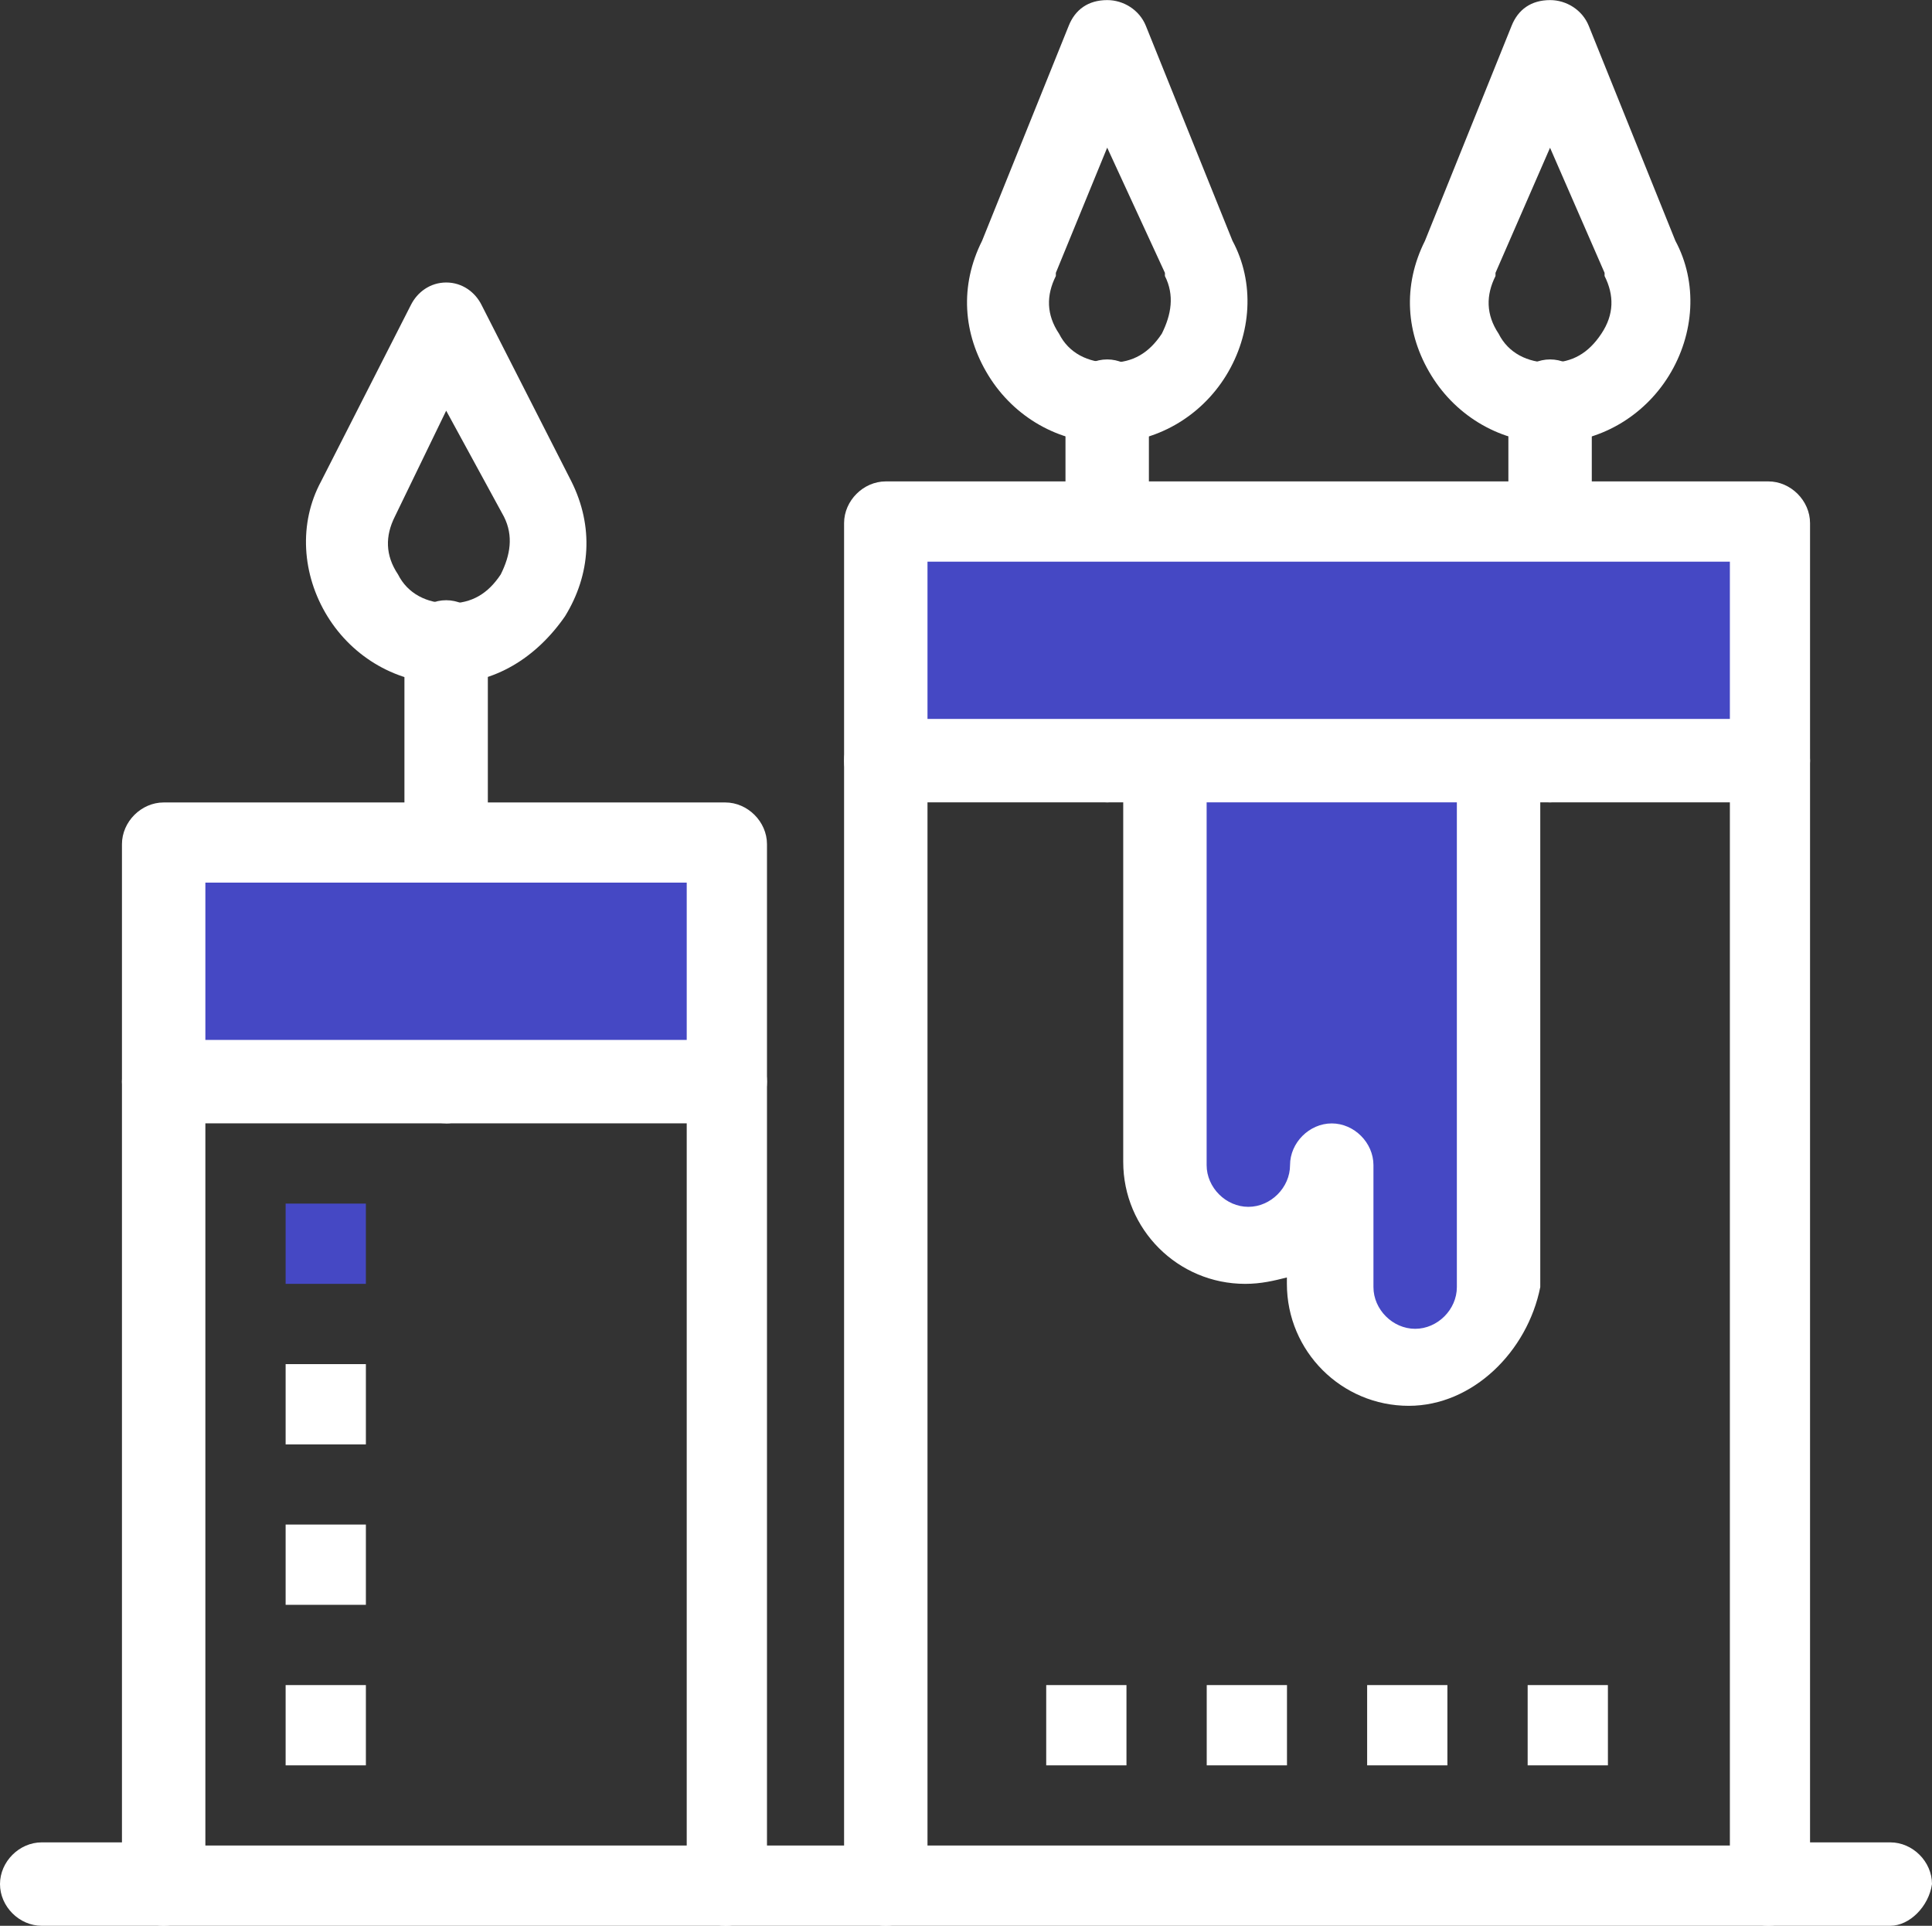
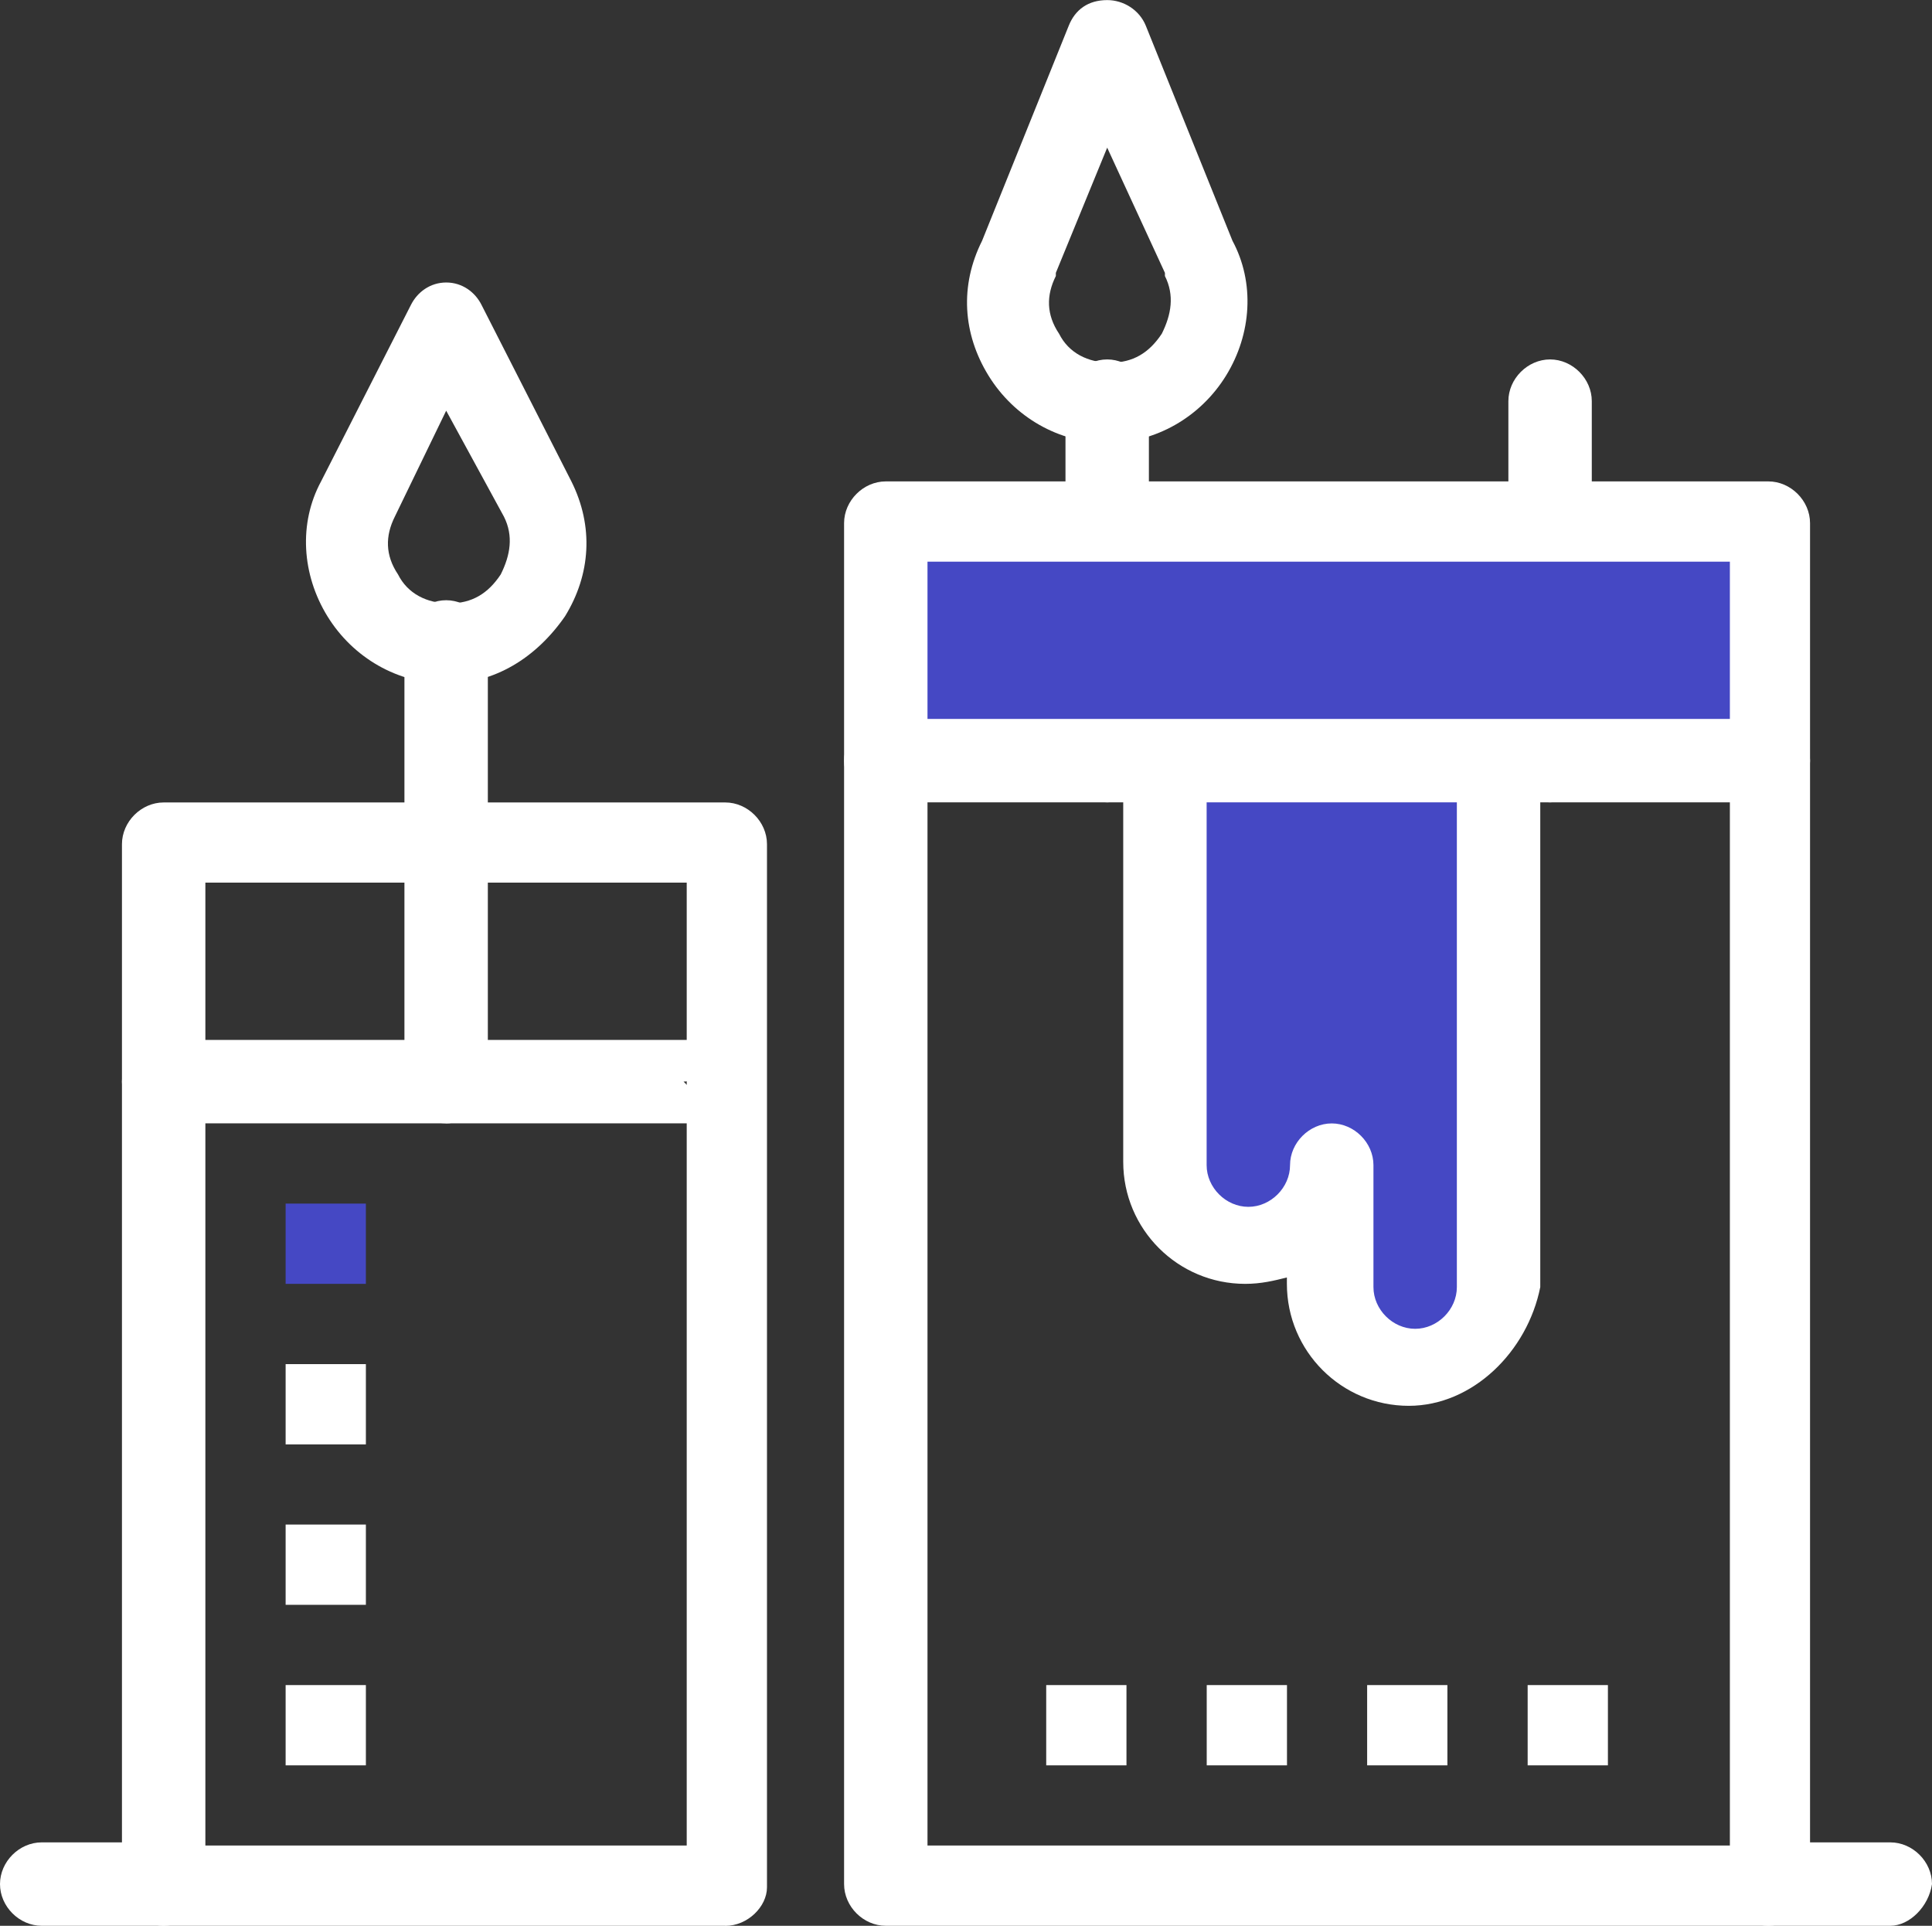
<svg xmlns="http://www.w3.org/2000/svg" id="Layer_1" data-name="Layer 1" viewBox="0 0 214.49 213.78">
  <rect x="0" y="0" width="214.49" height="213.78" fill="#333333" stroke="none" />
  <defs>
    <style>      .cls-1 {        fill: #fff;      }      .cls-1, .cls-2 {        stroke-width: 0px;      }      .cls-2 {        fill: #4548c4;      }    </style>
  </defs>
  <g id="_1609_Beauty_Candles_Cosmetics_Relax_Spa" data-name="1609, Beauty, Candles, Cosmetics, Relax, Spa">
    <g>
      <path class="cls-1" d="m49.53,124.7c-2.49,0-4.63-2.14-4.63-4.63v-48.81c0-2.49,2.14-4.63,4.63-4.63s4.63,2.14,4.63,4.63v49.17c-.36,2.14-2.49,4.28-4.63,4.28Z" />
      <path class="cls-1" d="m122.92,89.07c-2.49,0-4.63-2.14-4.63-4.63v-39.91c0-2.49,2.14-4.63,4.63-4.63s4.63,2.14,4.63,4.63v40.26c0,2.14-2.14,4.28-4.63,4.28Z" />
      <path class="cls-1" d="m172.09,89.07c-2.49,0-4.63-2.14-4.63-4.63v-39.91c0-2.49,2.14-4.63,4.63-4.63s4.63,2.14,4.63,4.63v40.26c-.35,2.14-2.49,4.28-4.63,4.28Z" />
-       <polygon class="cls-2" points="49.53 93.71 18.17 93.71 18.17 120.43 49.53 120.43 80.52 120.43 80.52 93.71 49.53 93.71" />
      <polygon class="cls-2" points="172.09 58.07 122.92 58.07 98.34 58.07 98.34 84.8 122.92 84.8 129.69 84.8 165.32 84.8 172.09 84.8 196.32 84.8 196.32 58.07 172.09 58.07" />
      <path class="cls-2" d="m165.32,84.8v58.08c0,4.99-3.92,8.91-8.91,8.91s-8.91-3.92-8.91-8.91v-13.54c0,4.99-3.92,8.91-8.91,8.91s-8.91-3.92-8.91-8.91v-44.54h35.63Z" />
      <rect class="cls-1" x="169.6" y="187.06" width="8.91" height="8.91" />
      <rect class="cls-1" x="151.78" y="187.06" width="8.91" height="8.91" />
      <rect class="cls-1" x="133.97" y="187.06" width="8.91" height="8.91" />
      <rect class="cls-1" x="116.15" y="187.06" width="8.91" height="8.91" />
      <rect class="cls-1" x="31.71" y="187.06" width="8.91" height="8.91" />
      <rect class="cls-1" x="31.71" y="169.24" width="8.91" height="8.91" />
      <rect class="cls-1" x="31.71" y="151.43" width="8.91" height="8.91" />
      <rect class="cls-2" x="31.71" y="133.61" width="8.91" height="8.91" />
      <path class="cls-1" d="m209.86,213.78h-13.54c-2.49,0-4.63-2.14-4.63-4.63s2.14-4.63,4.63-4.63h13.54c2.49,0,4.63,2.14,4.63,4.63-.36,2.49-2.49,4.63-4.63,4.63Z" />
-       <path class="cls-1" d="m98.34,213.78h-17.82c-2.49,0-4.63-2.14-4.63-4.63s2.14-4.28,4.63-4.28h17.82c2.49,0,4.63,2.14,4.63,4.63,0,2.14-2.14,4.28-4.63,4.28Z" />
      <path class="cls-1" d="m18.17,213.78H4.63c-2.49,0-4.63-2.14-4.63-4.63s2.14-4.63,4.63-4.63h13.54c2.49,0,4.63,2.14,4.63,4.63s-2.14,4.63-4.63,4.63Z" />
      <path class="cls-1" d="m80.52,213.78H18.17c-2.49,0-4.63-2.14-4.63-4.63v-115.44c0-2.49,2.14-4.63,4.63-4.63h62.35c2.49,0,4.63,2.14,4.63,4.63v115.8c0,2.14-2.14,4.28-4.63,4.28Zm-57.72-8.91h53.44v-106.89H22.8v106.89Z" />
      <path class="cls-1" d="m196.32,213.78h-97.98c-2.5,0-4.63-2.14-4.63-4.63V58.07c0-2.49,2.14-4.63,4.63-4.63h97.98c2.49,0,4.63,2.14,4.63,4.63v151.43c0,2.14-2.14,4.28-4.63,4.28Zm-93.35-8.91h89.08V62.35h-89.08v142.52Z" />
      <path class="cls-1" d="m196.32,89.07h-97.98c-2.5,0-4.63-2.14-4.63-4.63s2.14-4.63,4.63-4.63h97.98c2.49,0,4.63,2.14,4.63,4.63s-2.14,4.63-4.63,4.63Z" />
-       <path class="cls-1" d="m80.52,124.7H18.17c-2.49,0-4.63-2.14-4.63-4.63s2.14-4.63,4.63-4.63h62.35c2.49,0,4.63,2.14,4.63,4.63s-2.14,4.63-4.63,4.63Z" />
+       <path class="cls-1" d="m80.52,124.7H18.17c-2.49,0-4.63-2.14-4.63-4.63s2.14-4.63,4.63-4.63h62.35s-2.14,4.63-4.63,4.63Z" />
      <path class="cls-1" d="m49.53,75.89c-5.35,0-10.33-2.85-13.18-7.48-2.85-4.63-3.21-10.33-.71-14.96l9.98-19.6c.71-1.42,2.14-2.49,3.92-2.49s3.21,1.07,3.92,2.49l9.98,19.6c2.49,4.99,2.14,10.33-.71,14.96-3.21,4.63-7.84,7.48-13.18,7.48Zm0-30.29l-5.7,11.76c-1.07,2.14-1.07,4.28.36,6.41,1.07,2.14,3.21,3.21,5.7,3.21s4.28-1.07,5.7-3.21c1.07-2.14,1.43-4.28.36-6.41l-6.41-11.76Z" />
      <path class="cls-1" d="m122.92,49.17c-5.35,0-10.33-2.85-13.18-7.48-2.85-4.63-3.21-9.98-.71-14.96l9.62-23.87c.71-1.78,2.14-2.85,4.28-2.85,1.78,0,3.56,1.07,4.28,2.85l9.62,23.87c2.49,4.63,2.14,10.33-.71,14.96-2.85,4.63-7.84,7.48-13.18,7.48Zm0-32.78l-5.7,13.9v.35c-1.07,2.14-1.07,4.28.36,6.41,1.07,2.14,3.21,3.21,5.7,3.21s4.28-1.07,5.7-3.21c1.07-2.14,1.42-4.28.35-6.41v-.35l-6.41-13.9Z" />
-       <path class="cls-1" d="m172.09,49.17c-5.35,0-10.33-2.85-13.18-7.48-2.85-4.63-3.21-9.98-.71-14.96l9.62-23.87c.71-1.78,2.14-2.85,4.28-2.85,1.78,0,3.56,1.07,4.28,2.85l9.62,23.87c2.49,4.63,2.14,10.33-.71,14.96-2.85,4.63-7.84,7.48-13.18,7.48Zm0-32.78l-6.06,13.9v.35c-1.07,2.14-1.07,4.28.35,6.41,1.07,2.14,3.21,3.21,5.7,3.21s4.28-1.07,5.7-3.21c1.43-2.14,1.43-4.28.36-6.41v-.35l-6.06-13.9Z" />
      <path class="cls-1" d="m156.41,156.06c-7.48,0-13.54-6.06-13.54-13.54v-.71c-1.43.36-2.85.71-4.63.71-7.48,0-13.54-6.06-13.54-13.54v-44.18c0-2.49,2.14-4.63,4.63-4.63s4.63,2.14,4.63,4.63v44.54c0,2.49,2.14,4.63,4.63,4.63s4.63-2.14,4.63-4.63,2.14-4.63,4.63-4.63,4.63,2.14,4.63,4.63v13.54c0,2.49,2.14,4.63,4.63,4.63s4.63-2.14,4.63-4.63v-58.08c0-2.49,2.14-4.63,4.63-4.63s4.63,2.14,4.63,4.63v58.08c-1.42,7.13-7.48,13.18-14.61,13.18Z" />
    </g>
  </g>
</svg>